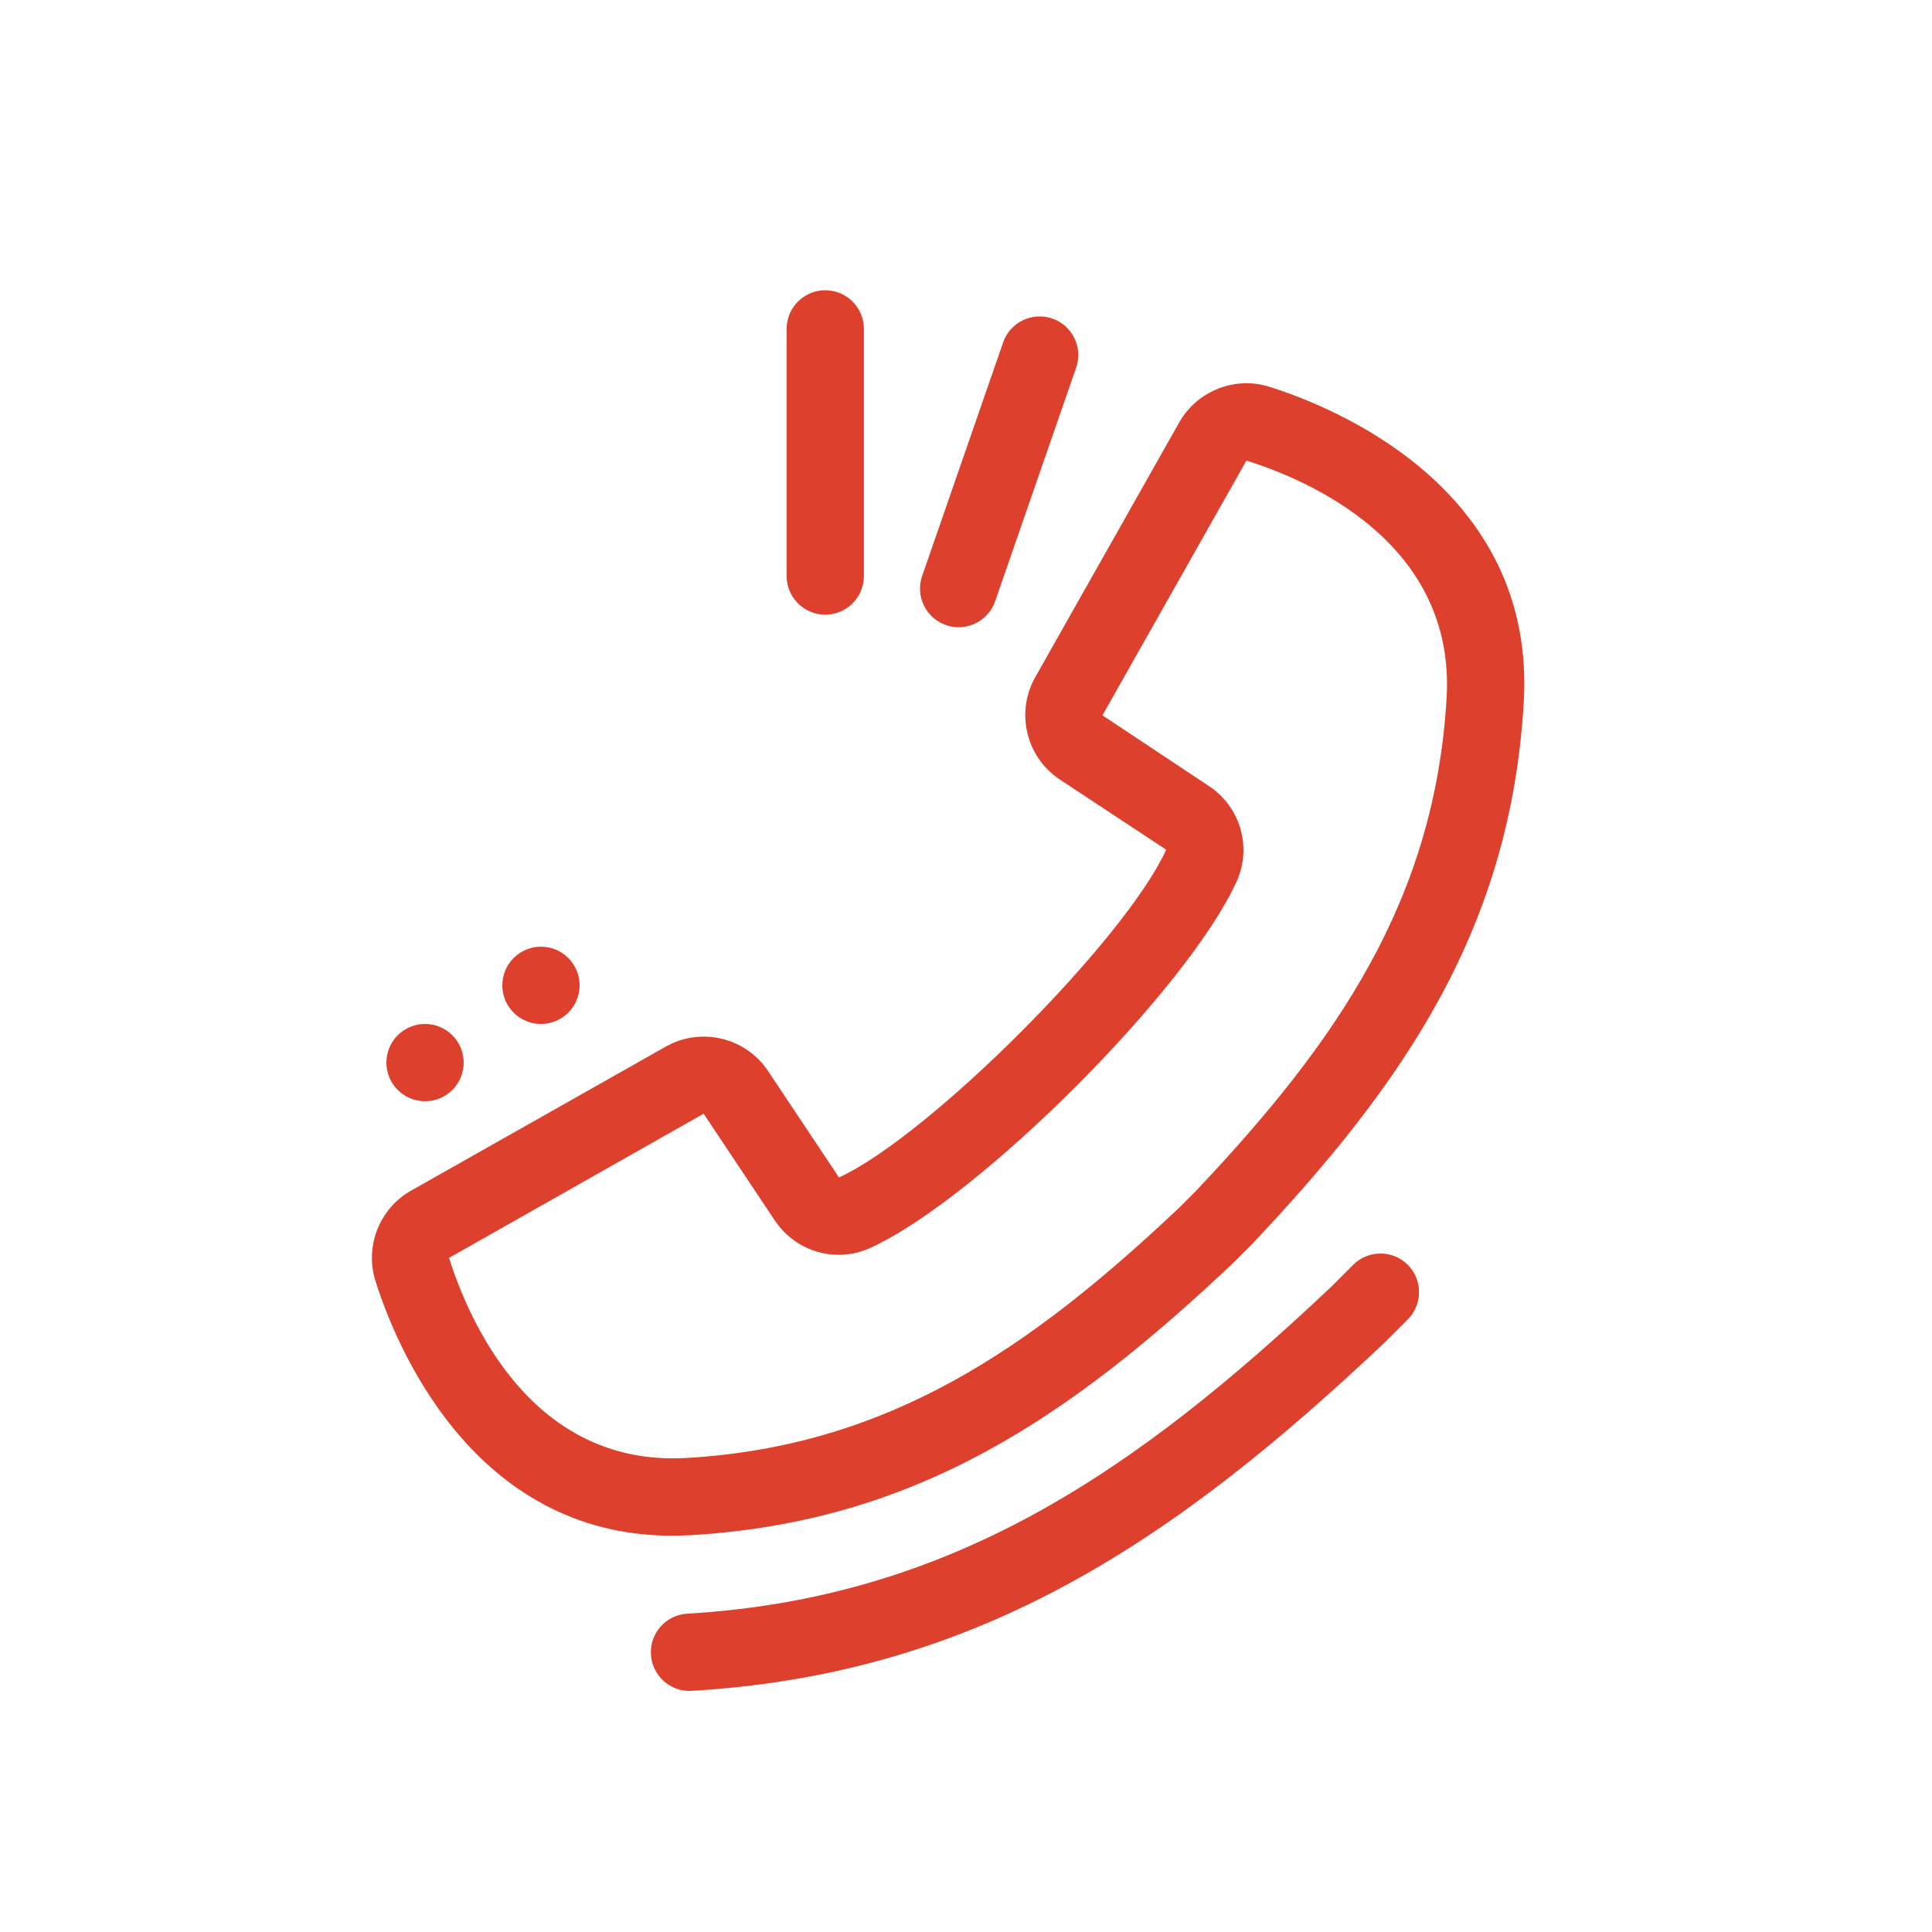
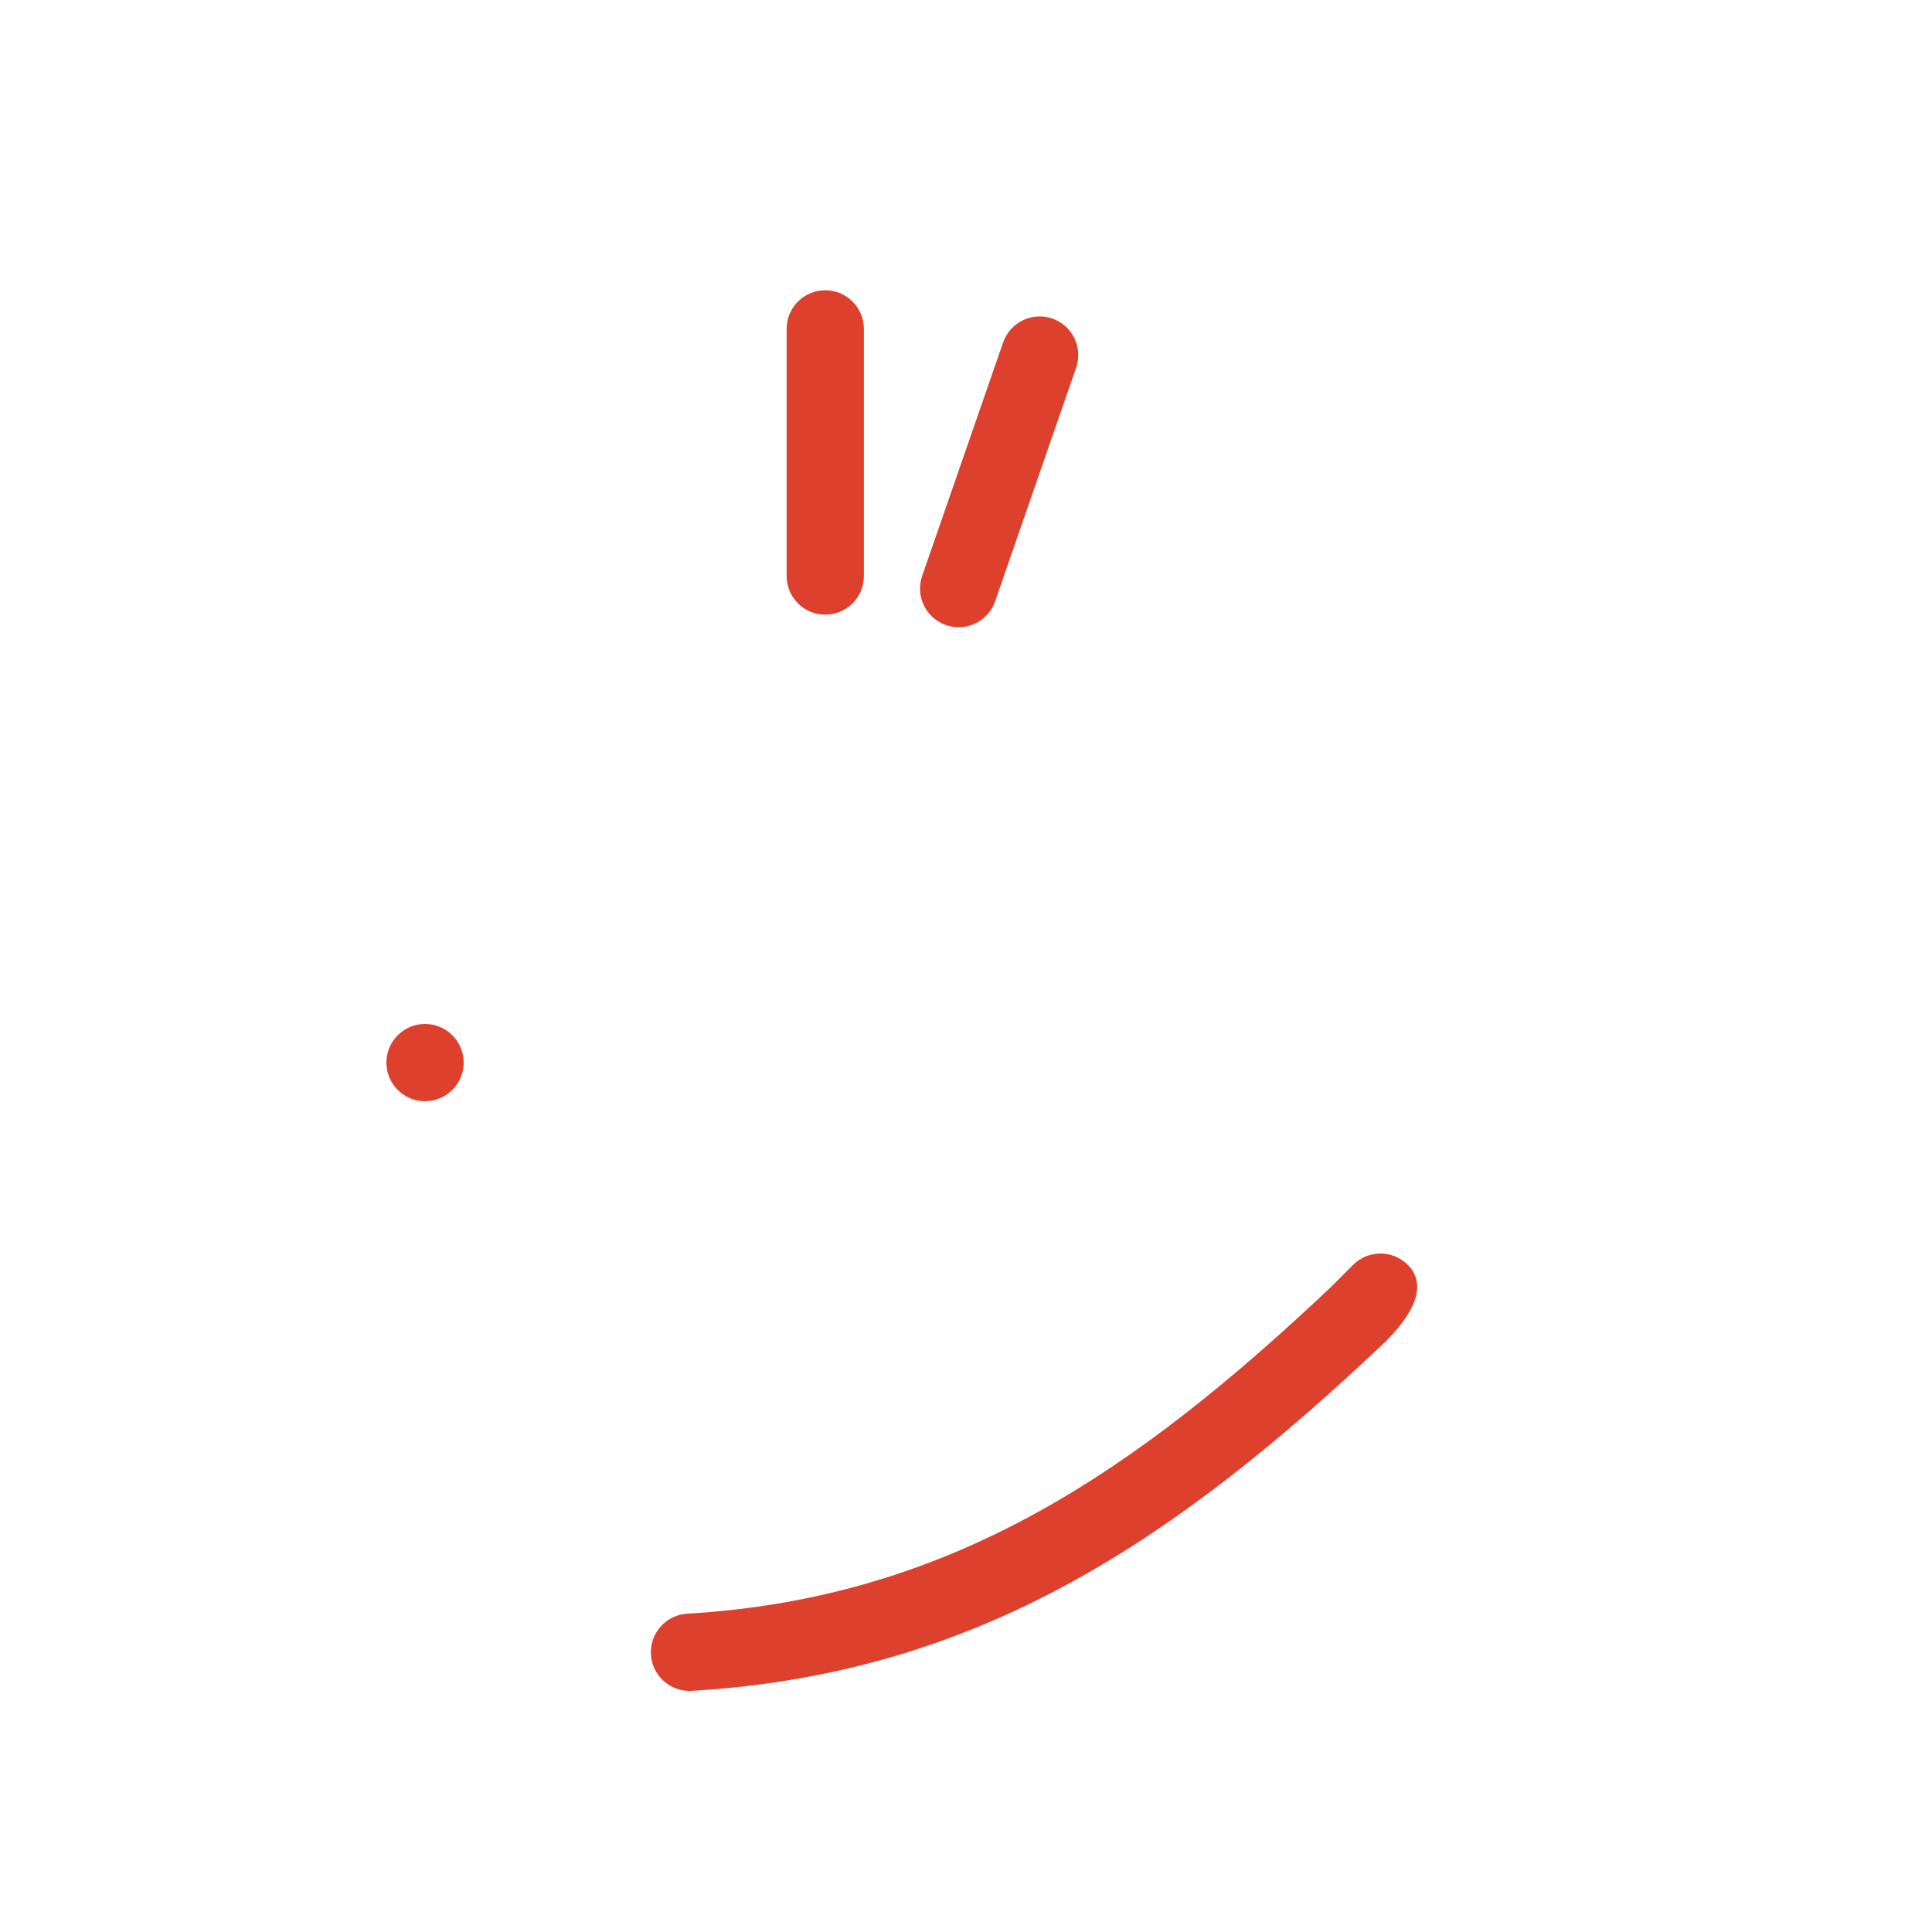
<svg xmlns="http://www.w3.org/2000/svg" width="64" height="64" viewBox="0 0 64 64" fill="none">
  <path d="M33.23 11.343L30.548 19.078C30.316 19.745 30.669 20.475 31.337 20.707C31.476 20.755 31.618 20.778 31.757 20.778C32.286 20.778 32.782 20.445 32.966 19.917L35.648 12.181C35.88 11.514 35.527 10.784 34.859 10.552C34.193 10.321 33.462 10.675 33.23 11.343Z" fill="#DD402C" />
  <path d="M26.058 10.895V19.082C26.058 19.789 26.631 20.362 27.338 20.362C28.044 20.362 28.618 19.789 28.618 19.082V10.895C28.618 10.189 28.044 9.615 27.338 9.615C26.631 9.615 26.058 10.189 26.058 10.895Z" fill="#DD402C" />
-   <path d="M42.04 12.81C40.908 12.454 39.654 12.95 39.065 13.991L34.291 22.438C33.638 23.595 33.991 25.078 35.097 25.815L38.632 28.148C37.265 31.145 30.769 37.641 27.793 39.005L25.438 35.473C24.702 34.367 23.217 34.013 22.061 34.667L13.616 39.442C12.575 40.029 12.078 41.281 12.433 42.417C13.066 44.44 15.611 50.872 22.268 50.872C22.472 50.872 22.682 50.865 22.895 50.853C30.347 50.415 35.46 46.935 40.87 41.819L41.468 41.221C46.558 35.836 50.038 30.724 50.476 23.272C50.895 16.147 44.126 13.463 42.04 12.81ZM39.632 39.435L39.086 39.984C34.108 44.69 29.425 47.904 22.746 48.297C17.613 48.598 15.534 43.75 14.875 41.67L23.309 36.893L25.664 40.425C26.363 41.473 27.695 41.856 28.834 41.337C32.416 39.704 39.329 32.79 40.961 29.209C41.48 28.07 41.096 26.737 40.049 26.04L36.52 23.697L41.29 15.257C43.396 15.919 48.221 18.004 47.921 23.121C47.528 29.8 44.313 34.484 39.632 39.435Z" fill="#DD402C" />
-   <path d="M44.824 41.9L44.109 42.616C37.62 48.75 31.507 52.941 22.765 53.455C22.059 53.497 21.521 54.102 21.563 54.808C21.602 55.488 22.166 56.013 22.839 56.013C22.865 56.013 22.89 56.012 22.915 56.011C32.429 55.451 38.971 50.995 45.892 44.45L46.633 43.709C47.133 43.209 47.133 42.398 46.633 41.898C46.134 41.4 45.322 41.4 44.824 41.9Z" fill="#DD402C" />
-   <path d="M17.92 33.92C18.627 33.92 19.2 33.347 19.2 32.64C19.2 31.933 18.627 31.36 17.92 31.36C17.213 31.36 16.64 31.933 16.64 32.64C16.64 33.347 17.213 33.92 17.92 33.92Z" fill="#DD402C" />
+   <path d="M44.824 41.9L44.109 42.616C37.62 48.75 31.507 52.941 22.765 53.455C22.059 53.497 21.521 54.102 21.563 54.808C21.602 55.488 22.166 56.013 22.839 56.013C22.865 56.013 22.89 56.012 22.915 56.011C32.429 55.451 38.971 50.995 45.892 44.45C47.133 43.209 47.133 42.398 46.633 41.898C46.134 41.4 45.322 41.4 44.824 41.9Z" fill="#DD402C" />
  <path d="M14.08 36.48C14.787 36.48 15.36 35.907 15.36 35.2C15.36 34.493 14.787 33.92 14.08 33.92C13.373 33.92 12.8 34.493 12.8 35.2C12.8 35.907 13.373 36.48 14.08 36.48Z" fill="#DD402C" />
</svg>